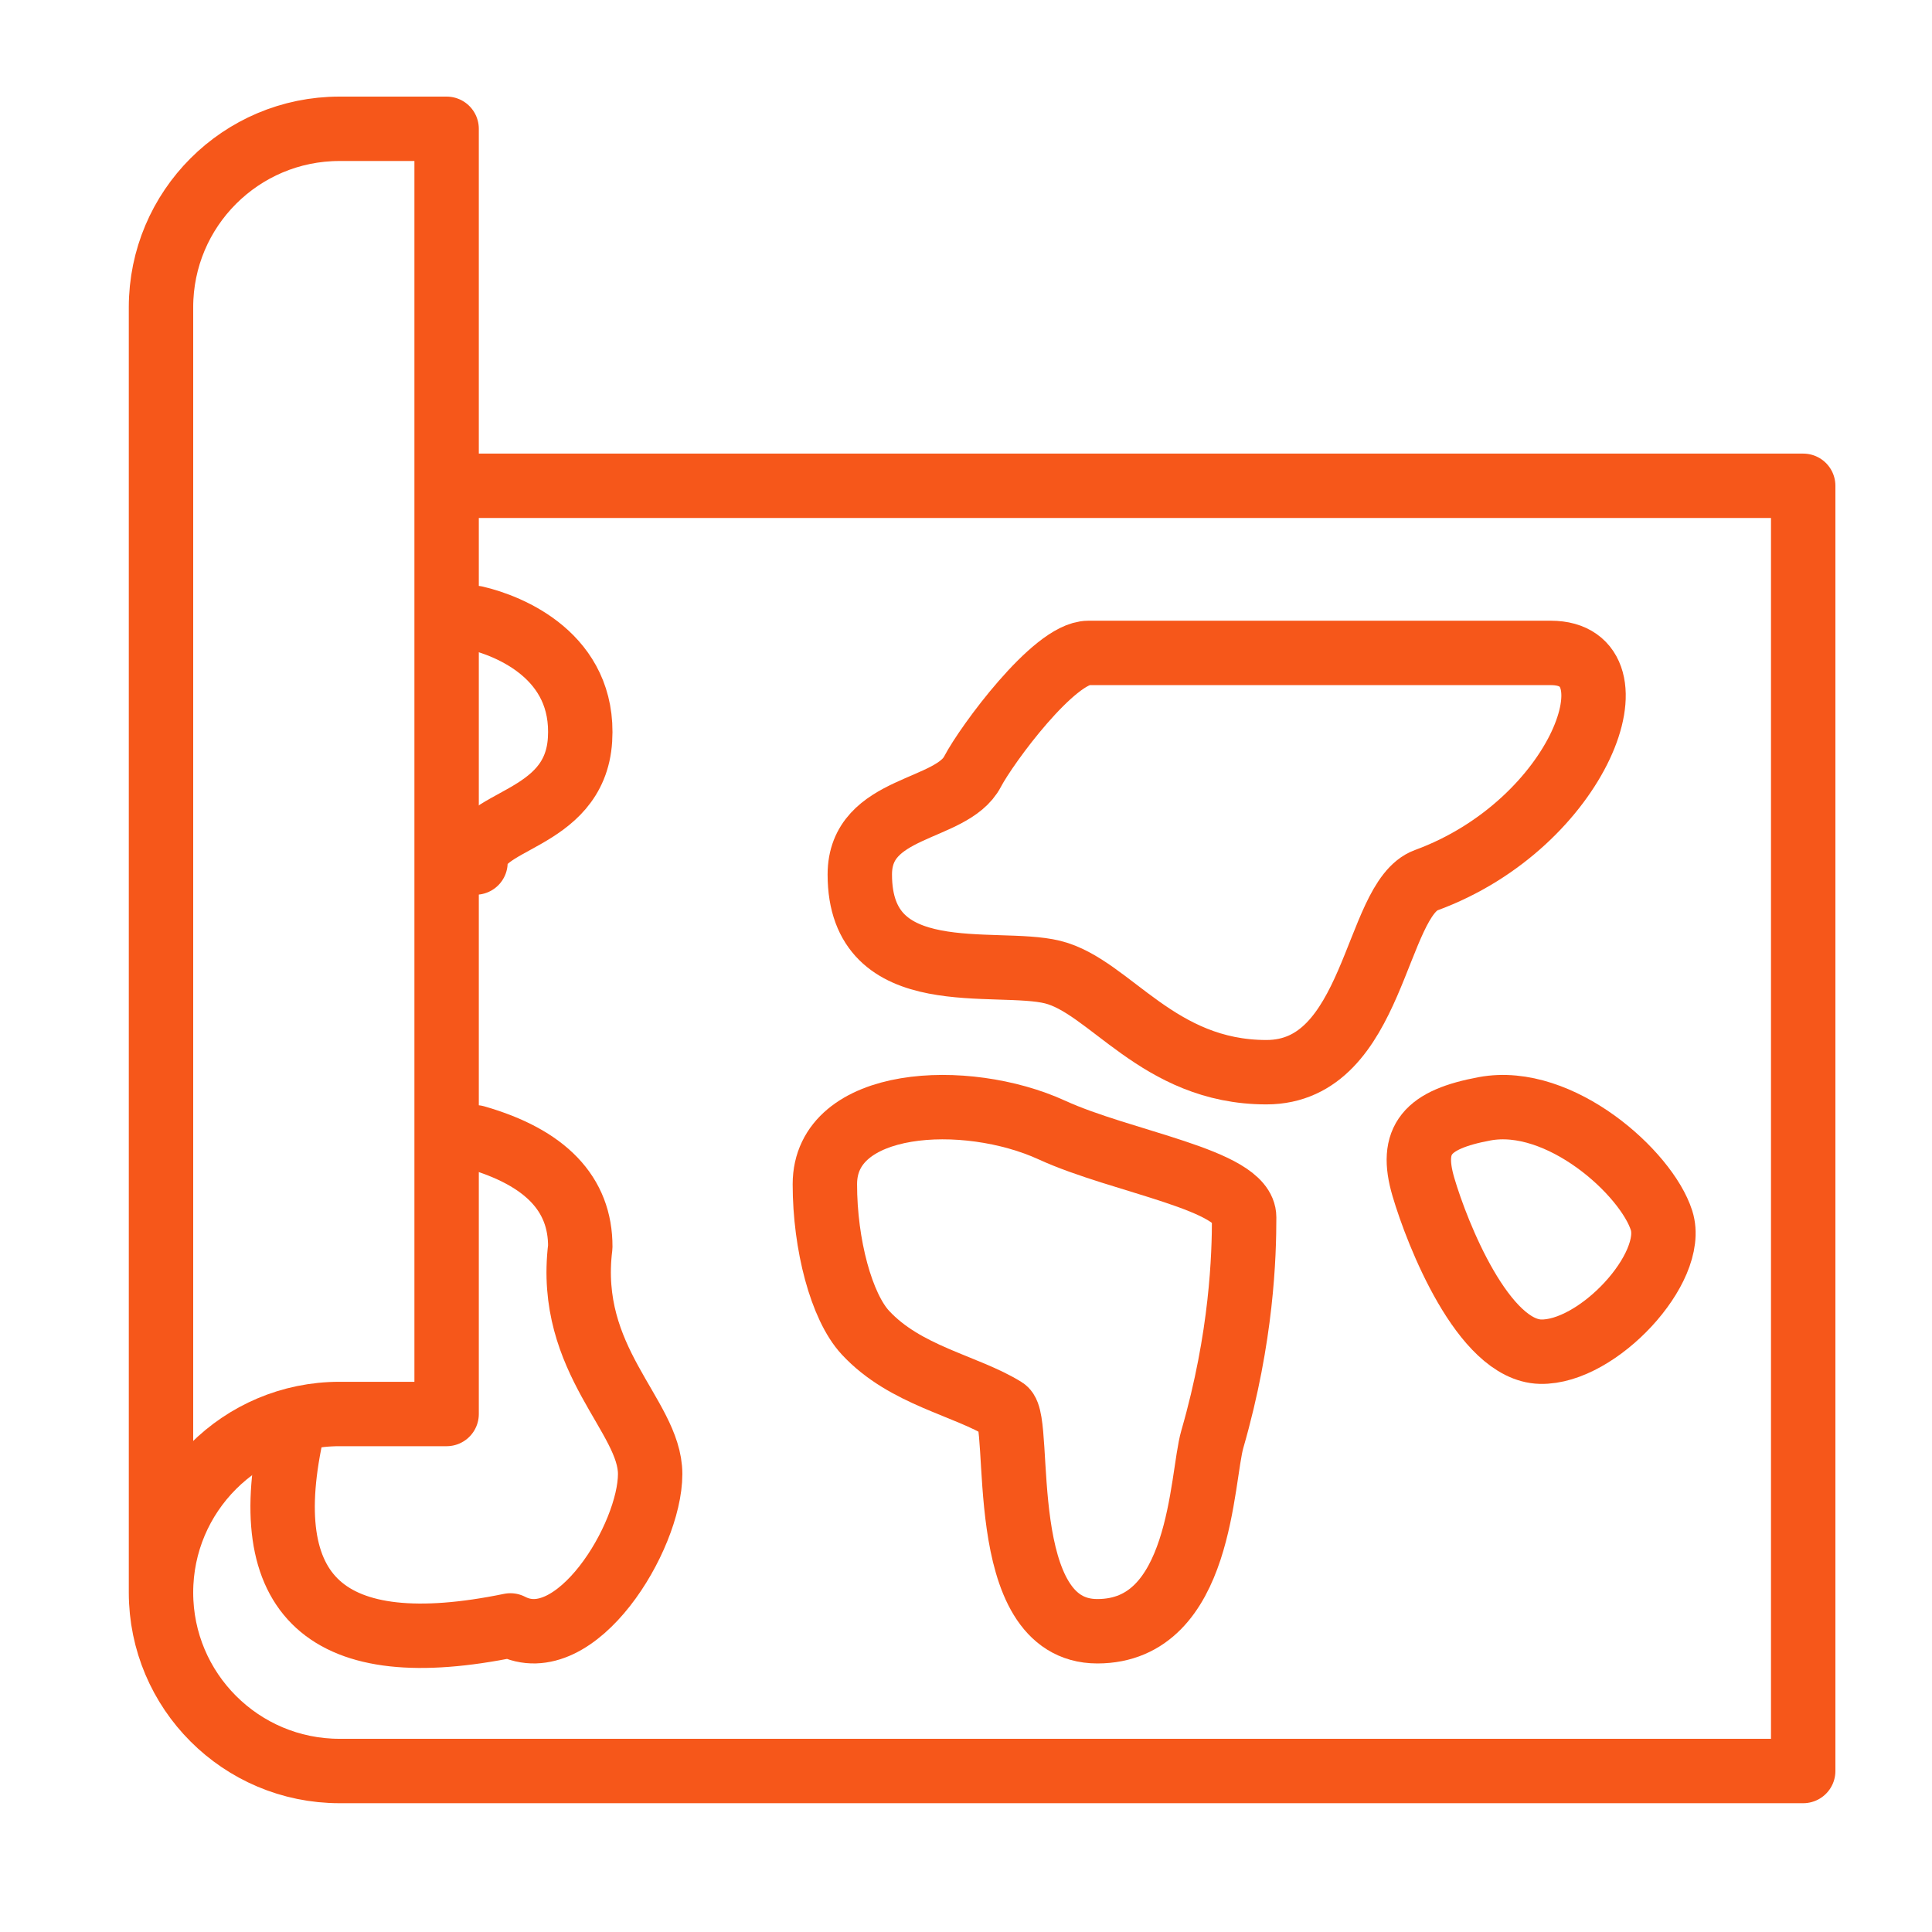
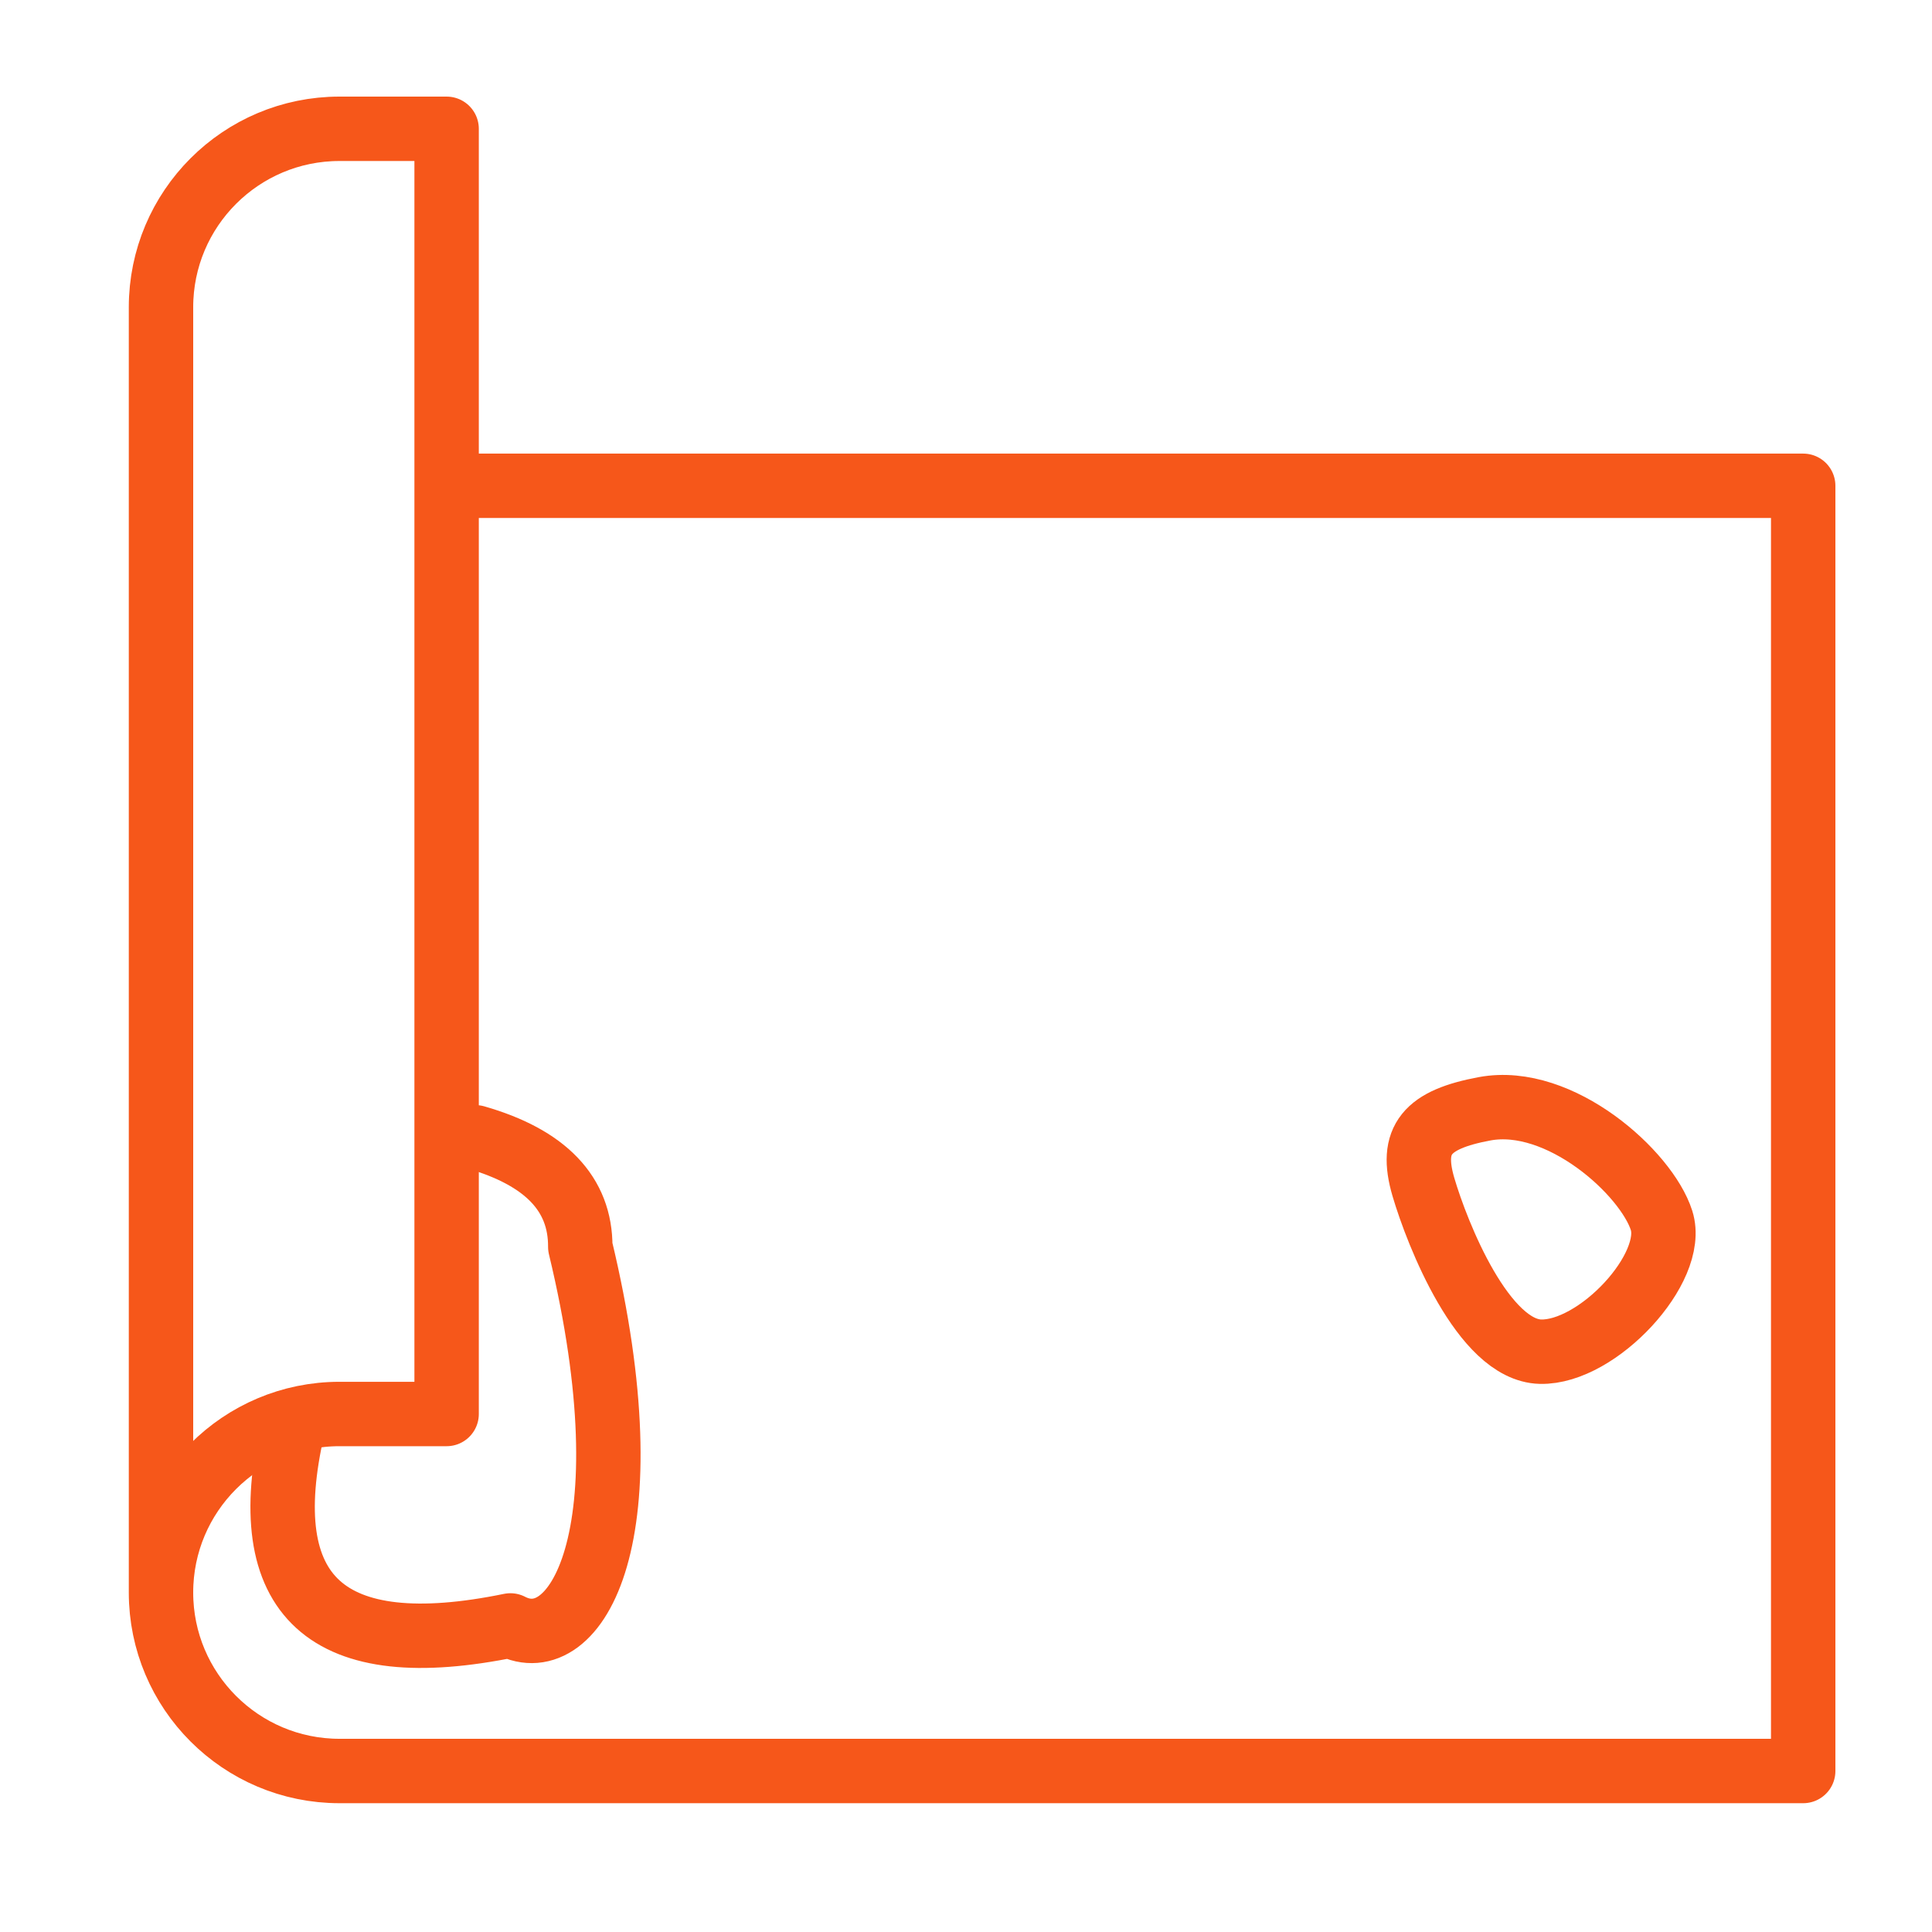
<svg xmlns="http://www.w3.org/2000/svg" width="60px" height="60px" viewBox="0 0 60 60" version="1.1">
  <title>icon/發展界線_02_icon</title>
  <g id="icon/發展界線_02_icon" stroke="none" stroke-width="1" fill="none" fill-rule="evenodd">
    <g id="Group-14" transform="translate(5, 4)" stroke="#F6571A" stroke-linecap="round" stroke-linejoin="round" stroke-width="2">
      <g id="Group-13">
        <path d="M0,45.457 L0,5.543 C0,2.483 2.483,0 5.543,0 L8.87,0 L8.87,11.087 L8.87,39.913 L5.543,39.913 C2.483,39.913 0,42.397 0,45.457 C0,48.517 2.483,51 5.543,51 L51,51 L51,11.087 L8.87,11.087" id="Stroke-1" />
-         <path d="M43.163,16.277 L28.802,16.277 C27.736,16.277 25.637,19.133 25.203,19.964 C24.547,21.218 21.702,20.999 21.702,23.158 C21.702,26.798 25.915,25.75 27.692,26.19 C29.47,26.631 30.952,29.298 34.329,29.298 C37.705,29.298 37.681,23.924 39.29,23.336 C44.075,21.581 46.007,16.277 43.163,16.277 Z" id="Stroke-3" />
-         <path d="M27.669,31.095 C24.989,29.868 20.617,30.103 20.617,32.777 C20.617,34.655 21.131,36.583 21.876,37.386 C23.117,38.725 24.998,39.023 26.202,39.773 C26.773,40.127 25.825,46.66 29.079,46.66 C32.334,46.66 32.299,41.904 32.651,40.692 C33.571,37.504 33.638,34.973 33.638,33.805 C33.638,32.637 29.848,32.094 27.669,31.095 Z" id="Stroke-5" />
        <path d="M41.109,30.434 C39.312,30.768 38.772,31.388 39.205,32.862 C39.638,34.335 41.066,37.933 42.841,37.978 C44.616,38.021 47.07,35.376 46.601,33.902 C46.133,32.429 43.446,30.001 41.109,30.434 Z" id="Stroke-7" />
-         <path d="M9.766,15.191 C10.82,15.435 13.175,16.379 13.013,18.974 C12.85,21.569 9.725,21.41 9.766,22.787" id="Stroke-9" />
-         <path d="M9.766,31.32 C11.943,31.944 13.029,33.079 13.021,34.723 C12.583,38.264 15.191,39.966 15.191,41.777 C15.191,43.74 12.874,47.53 10.851,46.479 C5.134,47.654 2.882,45.603 4.096,40.327" id="Stroke-11" />
+         <path d="M9.766,31.32 C11.943,31.944 13.029,33.079 13.021,34.723 C15.191,43.74 12.874,47.53 10.851,46.479 C5.134,47.654 2.882,45.603 4.096,40.327" id="Stroke-11" />
      </g>
    </g>
-     <rect id="Rectangle-Copy" x="0" y="0" width="60" height="60" />
  </g>
</svg>